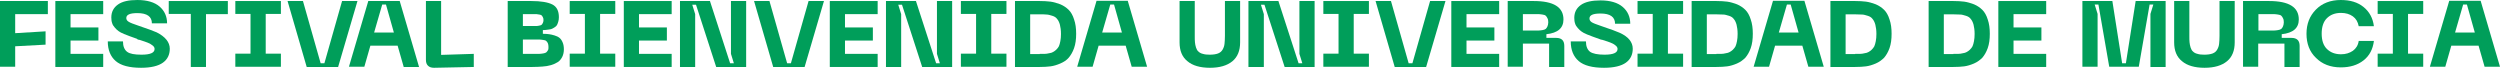
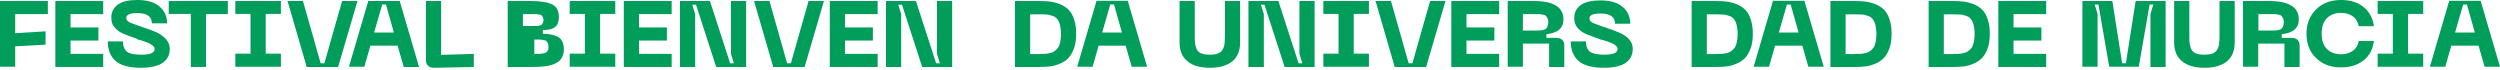
<svg xmlns="http://www.w3.org/2000/svg" width="680" height="19" viewBox="0 0 680 19" fill="none">
  <g clip-path="url(#clip0_4015_60)">
    <path d="M0 18.159V0.279H13.017V3.844H4.131V9.024L12.395 8.523V12.144L4.131 12.589V18.159H0Z" fill="#009E5A" />
    <path d="M15.055 18.159V0.279H28.072V3.844H19.186V7.465H26.77V11.03H19.186V14.65H28.072V18.215H15.055V18.159Z" fill="#009E5A" />
    <path d="M46.182 13.257C46.182 14.872 45.559 16.153 44.314 17.044C43.069 17.936 41.088 18.437 38.372 18.437C35.202 18.437 32.882 17.824 31.467 16.599C30.052 15.373 29.316 13.591 29.316 11.252H33.448C33.448 12.588 33.844 13.535 34.58 14.092C35.316 14.649 36.617 14.872 38.485 14.872C40.862 14.872 42.05 14.371 42.05 13.312C42.05 12.923 41.824 12.588 41.428 12.31C41.032 11.976 40.579 11.753 40.126 11.586C39.673 11.419 38.938 11.14 37.976 10.862C37.862 10.806 37.806 10.806 37.693 10.806C37.636 10.806 37.523 10.75 37.466 10.75C37.353 10.583 37.24 10.583 37.183 10.527C36.334 10.249 35.712 10.026 35.316 9.859C34.919 9.692 34.41 9.525 33.731 9.246C33.052 8.968 32.542 8.689 32.259 8.467C31.92 8.244 31.58 7.91 31.241 7.52C30.901 7.13 30.618 6.74 30.505 6.294C30.335 5.849 30.279 5.292 30.279 4.735C30.279 3.231 30.901 2.061 32.09 1.225C33.278 0.39 34.976 0 37.353 0C40.013 0 42.05 0.613 43.409 1.782C44.767 2.952 45.446 4.512 45.446 6.35H41.315C41.315 4.512 40.013 3.565 37.353 3.565C35.316 3.565 34.353 4.01 34.353 4.902C34.353 5.292 34.523 5.626 34.976 5.904C35.372 6.183 36.278 6.517 37.749 7.018C40.183 7.854 41.767 8.411 42.616 8.801C44.937 9.97 46.182 11.474 46.182 13.257Z" fill="#009E5A" />
    <path d="M61.973 0.279V3.844H56.03V18.215H51.899V3.788H45.899V0.279H61.973Z" fill="#009E5A" />
    <path d="M76.404 3.788H72.273V14.594H76.404V18.159H64.01V14.594H68.141V3.788H64.01V0.279H76.404V3.788Z" fill="#009E5A" />
    <path d="M78.216 0.279H82.404L87.215 17.212H88.233L93.044 0.279H97.232L91.969 18.215H83.423L78.216 0.279Z" fill="#009E5A" />
    <path d="M109.796 18.159L108.155 12.422H100.741L99.099 18.159H94.911L100.175 0.279H108.721L113.984 18.215H109.796V18.159ZM101.759 8.857H107.136L104.985 1.226H103.966L101.759 8.857Z" fill="#009E5A" />
    <path d="M118.059 18.438C117.38 18.438 116.814 18.271 116.418 17.881C116.021 17.491 115.852 16.99 115.852 16.265V0.279H119.983V14.929L128.869 14.65V18.215L118.059 18.438Z" fill="#009E5A" />
-     <path d="M138.094 18.159V0.279H144.489C147.149 0.279 149.073 0.614 150.262 1.226C151.45 1.839 152.016 3.009 152.016 4.68C152.016 5.125 151.96 5.571 151.847 5.905C151.733 6.295 151.62 6.574 151.507 6.796C151.394 7.019 151.167 7.242 150.884 7.409C150.601 7.576 150.375 7.743 150.205 7.799C150.035 7.91 149.753 7.966 149.356 8.022C148.96 8.077 148.677 8.133 148.507 8.133C148.394 8.133 148.111 8.189 147.658 8.189V9.191C148.338 9.191 148.904 9.247 149.356 9.303C149.809 9.359 150.262 9.47 150.828 9.637C151.394 9.804 151.847 10.027 152.186 10.306C152.526 10.584 152.809 10.974 153.035 11.531C153.261 12.032 153.375 12.701 153.375 13.425C153.375 14.204 153.205 14.929 152.922 15.486C152.639 16.043 152.243 16.544 151.733 16.878C151.224 17.212 150.601 17.491 149.866 17.714C149.13 17.936 148.338 18.048 147.545 18.104C146.753 18.159 145.847 18.215 144.829 18.215H138.094V18.159ZM142.225 7.075H144.998C145.451 7.075 145.734 7.075 145.961 7.075C146.187 7.075 146.413 7.019 146.696 6.963C146.979 6.908 147.206 6.852 147.319 6.741C147.432 6.629 147.545 6.462 147.658 6.239C147.772 6.016 147.828 5.738 147.828 5.459C147.828 5.125 147.772 4.847 147.658 4.68C147.545 4.457 147.432 4.29 147.319 4.178C147.206 4.067 146.979 4.011 146.696 3.956C146.413 3.9 146.13 3.9 145.961 3.844C145.734 3.844 145.451 3.844 144.998 3.844H142.225V7.075ZM142.225 14.65H145.338C145.961 14.65 146.413 14.65 146.696 14.65C146.979 14.65 147.319 14.594 147.715 14.539C148.111 14.483 148.394 14.372 148.564 14.26C148.734 14.149 148.847 13.926 149.017 13.703C149.187 13.48 149.187 13.146 149.187 12.756C149.187 12.366 149.13 12.032 149.017 11.754C148.904 11.475 148.734 11.308 148.564 11.141C148.394 10.974 148.111 10.918 147.715 10.863C147.319 10.807 146.979 10.751 146.696 10.751C146.413 10.751 145.961 10.751 145.338 10.751H142.225V14.65Z" fill="#009E5A" />
+     <path d="M138.094 18.159V0.279H144.489C147.149 0.279 149.073 0.614 150.262 1.226C151.45 1.839 152.016 3.009 152.016 4.68C152.016 5.125 151.96 5.571 151.847 5.905C151.733 6.295 151.62 6.574 151.507 6.796C151.394 7.019 151.167 7.242 150.884 7.409C150.601 7.576 150.375 7.743 150.205 7.799C150.035 7.91 149.753 7.966 149.356 8.022C148.96 8.077 148.677 8.133 148.507 8.133C148.394 8.133 148.111 8.189 147.658 8.189V9.191C148.338 9.191 148.904 9.247 149.356 9.303C149.809 9.359 150.262 9.47 150.828 9.637C151.394 9.804 151.847 10.027 152.186 10.306C152.526 10.584 152.809 10.974 153.035 11.531C153.261 12.032 153.375 12.701 153.375 13.425C153.375 14.204 153.205 14.929 152.922 15.486C152.639 16.043 152.243 16.544 151.733 16.878C151.224 17.212 150.601 17.491 149.866 17.714C149.13 17.936 148.338 18.048 147.545 18.104C146.753 18.159 145.847 18.215 144.829 18.215H138.094V18.159ZM142.225 7.075H144.998C145.451 7.075 145.734 7.075 145.961 7.075C146.187 7.075 146.413 7.019 146.696 6.963C146.979 6.908 147.206 6.852 147.319 6.741C147.432 6.629 147.545 6.462 147.658 6.239C147.772 6.016 147.828 5.738 147.828 5.459C147.828 5.125 147.772 4.847 147.658 4.68C147.545 4.457 147.432 4.29 147.319 4.178C147.206 4.067 146.979 4.011 146.696 3.956C146.413 3.9 146.13 3.9 145.961 3.844C145.734 3.844 145.451 3.844 144.998 3.844H142.225V7.075ZM142.225 14.65H145.338C145.961 14.65 146.413 14.65 146.696 14.65C146.979 14.65 147.319 14.594 147.715 14.539C148.111 14.483 148.394 14.372 148.564 14.26C148.734 14.149 148.847 13.926 149.017 13.703C149.187 13.48 149.187 13.146 149.187 12.756C149.187 12.366 149.13 12.032 149.017 11.754C148.904 11.475 148.734 11.308 148.564 11.141C148.394 10.974 148.111 10.918 147.715 10.863C147.319 10.807 146.979 10.751 146.696 10.751C146.413 10.751 145.961 10.751 145.338 10.751V14.65Z" fill="#009E5A" />
    <path d="M167.354 3.788H163.223V14.594H167.354V18.159H154.96V14.594H159.091V3.788H154.96V0.279H167.354V3.788Z" fill="#009E5A" />
    <path d="M169.675 18.159V0.279H182.692V3.844H173.806V7.465H181.39V11.03H173.806V14.65H182.692V18.215H169.675V18.159Z" fill="#009E5A" />
    <path d="M184.955 18.159V0.279H193.105L198.595 17.212H199.613L198.821 14.65V0.279H202.953V18.215H194.803L189.313 1.282H188.294L189.087 3.844V18.215H184.955V18.159Z" fill="#009E5A" />
    <path d="M205.104 0.279H209.292L214.102 17.212H215.121L219.932 0.279H224.12L218.856 18.215H210.31L205.104 0.279Z" fill="#009E5A" />
    <path d="M225.704 18.159V0.279H238.721V3.844H229.836V7.465H237.419V11.03H229.836V14.65H238.721V18.215H225.704V18.159Z" fill="#009E5A" />
    <path d="M240.985 18.159V0.279H249.135L254.625 17.212H255.644L254.851 14.65V0.279H258.983V18.215H250.833L245.343 1.282H244.325L245.117 3.844V18.215H240.985V18.159Z" fill="#009E5A" />
-     <path d="M273.755 3.788H269.623V14.594H273.755V18.159H261.36V14.594H265.492V3.788H261.36V0.279H273.755V3.788Z" fill="#009E5A" />
    <path d="M282.81 0.279C283.885 0.279 284.848 0.335 285.753 0.446C286.602 0.558 287.508 0.836 288.413 1.171C289.319 1.56 290.054 2.062 290.677 2.674C291.299 3.287 291.809 4.178 292.148 5.292C292.545 6.406 292.714 7.688 292.714 9.191C292.714 10.695 292.545 11.976 292.148 13.091C291.752 14.204 291.243 15.04 290.677 15.708C290.111 16.377 289.319 16.878 288.413 17.268C287.508 17.658 286.602 17.936 285.753 18.048C284.904 18.159 283.942 18.215 282.81 18.215H276.075V0.279H282.81ZM282.81 14.65C283.376 14.65 283.829 14.65 284.168 14.65C284.508 14.65 284.904 14.594 285.357 14.483C285.81 14.427 286.149 14.316 286.432 14.149C286.715 13.982 286.998 13.815 287.281 13.536C287.564 13.258 287.847 12.923 288.017 12.589C288.187 12.199 288.3 11.754 288.413 11.197C288.526 10.64 288.583 9.971 288.583 9.247C288.583 8.245 288.47 7.409 288.3 6.741C288.13 6.072 287.847 5.515 287.508 5.125C287.225 4.735 286.772 4.457 286.206 4.29C285.64 4.123 285.131 3.956 284.678 3.956C284.225 3.9 283.602 3.9 282.81 3.9H280.207V14.706H282.81V14.65Z" fill="#009E5A" />
    <path d="M307.825 18.158L306.184 12.421H298.826L297.185 18.158H292.997L298.26 0.223H306.75L312.013 18.158H307.825ZM299.789 8.856H305.165L303.015 1.225H301.996L299.789 8.856Z" fill="#009E5A" />
    <path d="M320.842 11.531V0.279H324.973V9.748C324.973 10.473 324.973 11.085 325.03 11.531C325.086 11.976 325.143 12.422 325.313 12.923C325.483 13.425 325.652 13.759 325.992 14.037C326.275 14.316 326.671 14.539 327.181 14.65C327.69 14.817 328.312 14.873 329.048 14.873C329.954 14.873 330.746 14.761 331.312 14.539C331.878 14.316 332.274 13.982 332.557 13.48C332.84 12.979 333.01 12.478 333.067 11.921C333.123 11.364 333.18 10.64 333.18 9.748V0.279H337.311V11.531C337.311 13.759 336.632 15.486 335.217 16.655C333.802 17.825 331.765 18.438 329.105 18.438C326.445 18.438 324.351 17.825 322.992 16.655C321.521 15.486 320.842 13.759 320.842 11.531Z" fill="#009E5A" />
    <path d="M339.575 18.159V0.279H347.725L353.215 17.212H354.234L353.441 14.65V0.279H357.573V18.215H349.423L343.933 1.282H342.971L343.763 3.844V18.215H339.575V18.159Z" fill="#009E5A" />
    <path d="M372.345 3.788H368.213V14.594H372.345V18.159H359.95V14.594H364.082V3.788H359.95V0.279H372.345V3.788Z" fill="#009E5A" />
    <path d="M374.155 0.279H378.343L383.154 17.212H384.173L388.983 0.279H393.172L387.908 18.215H379.362L374.155 0.279Z" fill="#009E5A" />
    <path d="M394.757 18.159V0.279H407.774V3.844H398.888V7.465H406.472V11.03H398.888V14.65H407.774V18.215H394.757V18.159Z" fill="#009E5A" />
    <path d="M410.094 18.159V0.279H417.168C422.601 0.279 425.261 1.95 425.261 5.292C425.261 7.632 423.733 8.969 420.621 9.303V10.306H423.281C424.752 10.306 425.488 11.03 425.488 12.478V18.215H421.356V11.865H414.225V18.159H410.094ZM414.225 8.3H417.168C417.791 8.3 418.244 8.3 418.527 8.3C418.81 8.3 419.149 8.245 419.545 8.189C419.941 8.133 420.224 8.022 420.451 7.855C420.621 7.688 420.79 7.465 420.904 7.186C421.017 6.908 421.13 6.518 421.13 6.072C421.13 5.627 421.073 5.237 420.904 4.958C420.79 4.68 420.621 4.457 420.451 4.29C420.281 4.123 419.998 4.011 419.545 3.956C419.093 3.9 418.81 3.844 418.527 3.844C418.244 3.844 417.791 3.844 417.168 3.844H414.225V8.3Z" fill="#009E5A" />
    <path d="M444.108 13.257C444.108 14.872 443.485 16.153 442.24 17.044C440.995 17.936 439.014 18.437 436.298 18.437C433.128 18.437 430.808 17.824 429.393 16.599C427.978 15.373 427.242 13.591 427.242 11.252H431.374C431.374 12.588 431.77 13.535 432.506 14.092C433.241 14.594 434.543 14.872 436.411 14.872C438.788 14.872 439.976 14.371 439.976 13.312C439.976 12.922 439.75 12.588 439.354 12.31C438.958 11.976 438.505 11.753 438.052 11.586C437.599 11.419 436.863 11.14 435.901 10.862C435.788 10.806 435.732 10.806 435.618 10.806C435.562 10.806 435.449 10.75 435.392 10.75C435.279 10.694 435.222 10.694 435.109 10.639C434.26 10.36 433.638 10.137 433.241 9.97C432.845 9.803 432.336 9.636 431.657 9.358C430.978 9.079 430.468 8.801 430.185 8.578C429.846 8.355 429.506 8.021 429.166 7.631C428.827 7.241 428.544 6.851 428.431 6.406C428.261 5.96 428.204 5.403 428.204 4.846C428.204 3.342 428.827 2.172 430.015 1.337C431.204 0.501 433.015 0.111 435.335 0.111C437.995 0.111 440.033 0.724 441.391 1.894C442.749 3.063 443.429 4.623 443.429 6.461H439.297C439.297 4.623 437.995 3.676 435.335 3.676C433.298 3.676 432.336 4.122 432.336 5.013C432.336 5.403 432.506 5.737 432.902 6.016C433.298 6.294 434.203 6.628 435.675 7.13C438.109 7.965 439.693 8.522 440.542 8.912C442.919 9.97 444.108 11.474 444.108 13.257Z" fill="#009E5A" />
-     <path d="M457.805 3.788H453.673V14.594H457.805V18.159H445.41V14.594H449.542V3.788H445.41V0.279H457.805V3.788Z" fill="#009E5A" />
    <path d="M466.86 0.279C467.935 0.279 468.897 0.335 469.803 0.446C470.652 0.558 471.557 0.836 472.463 1.171C473.368 1.56 474.104 2.062 474.727 2.674C475.349 3.287 475.859 4.178 476.198 5.292C476.594 6.406 476.764 7.688 476.764 9.191C476.764 10.695 476.594 11.976 476.198 13.091C475.802 14.204 475.293 15.04 474.727 15.708C474.104 16.321 473.368 16.878 472.463 17.268C471.557 17.658 470.652 17.936 469.803 18.048C468.954 18.159 467.992 18.215 466.86 18.215H460.125V0.279H466.86ZM466.86 14.65C467.426 14.65 467.879 14.65 468.218 14.65C468.558 14.65 468.954 14.594 469.407 14.483C469.86 14.427 470.199 14.316 470.482 14.149C470.765 13.982 471.048 13.815 471.331 13.536C471.614 13.258 471.897 12.923 472.067 12.589C472.237 12.199 472.35 11.754 472.463 11.197C472.576 10.64 472.633 9.971 472.633 9.247C472.633 8.245 472.519 7.409 472.35 6.741C472.18 6.072 471.897 5.515 471.557 5.125C471.274 4.735 470.822 4.457 470.256 4.29C469.69 4.123 469.18 3.956 468.728 3.956C468.275 3.956 467.652 3.9 466.86 3.9H464.256V14.706H466.86V14.65Z" fill="#009E5A" />
    <path d="M491.875 18.158L490.234 12.421H482.82L481.178 18.158H476.99L482.254 0.223H490.8L496.063 18.158H491.875ZM483.838 8.856H489.215L487.064 1.225H486.046L483.838 8.856Z" fill="#009E5A" />
    <path d="M504.609 0.279C505.685 0.279 506.647 0.335 507.552 0.446C508.401 0.558 509.307 0.836 510.212 1.171C511.118 1.56 511.854 2.062 512.476 2.674C513.099 3.287 513.608 4.178 513.948 5.292C514.344 6.406 514.514 7.688 514.514 9.191C514.514 10.695 514.344 11.976 513.948 13.091C513.552 14.204 513.042 15.04 512.476 15.708C511.854 16.321 511.118 16.878 510.212 17.268C509.307 17.658 508.401 17.936 507.552 18.048C506.703 18.159 505.741 18.215 504.609 18.215H497.875V0.279H504.609ZM504.609 14.65C505.175 14.65 505.628 14.65 505.968 14.65C506.307 14.65 506.703 14.594 507.156 14.483C507.609 14.427 507.949 14.316 508.232 14.149C508.515 13.982 508.798 13.815 509.08 13.536C509.363 13.258 509.646 12.923 509.816 12.589C509.986 12.199 510.099 11.754 510.212 11.197C510.326 10.64 510.382 9.971 510.382 9.247C510.382 8.245 510.269 7.409 510.099 6.741C509.929 6.072 509.646 5.515 509.307 5.125C509.024 4.735 508.571 4.457 508.005 4.29C507.439 4.123 506.93 3.956 506.477 3.956C506.024 3.956 505.402 3.9 504.609 3.9H502.006V14.706H504.609V14.65Z" fill="#009E5A" />
    <path d="M531.322 0.279C532.398 0.279 533.36 0.335 534.265 0.446C535.114 0.558 536.02 0.836 536.925 1.171C537.831 1.56 538.567 2.062 539.189 2.674C539.812 3.287 540.321 4.178 540.661 5.292C541.057 6.406 541.227 7.688 541.227 9.191C541.227 10.695 541.057 11.976 540.661 13.091C540.264 14.204 539.755 15.04 539.189 15.708C538.567 16.321 537.831 16.878 536.925 17.268C536.02 17.658 535.114 17.936 534.265 18.048C533.416 18.159 532.454 18.215 531.322 18.215H524.587V0.279H531.322ZM531.322 14.65C531.888 14.65 532.341 14.65 532.681 14.65C533.02 14.65 533.416 14.594 533.869 14.483C534.322 14.427 534.661 14.316 534.944 14.149C535.227 13.982 535.51 13.815 535.793 13.536C536.076 13.258 536.359 12.923 536.529 12.589C536.699 12.199 536.812 11.754 536.925 11.197C537.038 10.64 537.095 9.971 537.095 9.247C537.095 8.245 536.982 7.409 536.812 6.741C536.642 6.072 536.359 5.515 536.02 5.125C535.737 4.735 535.284 4.457 534.718 4.29C534.152 4.123 533.643 3.956 533.19 3.956C532.737 3.956 532.115 3.9 531.322 3.9H528.719V14.706H531.322V14.65Z" fill="#009E5A" />
    <path d="M543.547 18.159V0.279H556.564V3.844H547.679V7.465H555.263V11.03H547.679V14.65H556.564V18.215H543.547V18.159Z" fill="#009E5A" />
    <path d="M566.412 18.159V0.279H574.562L577.222 17.212H578.241L580.901 0.279H589.051V18.215H584.919V3.788L585.711 1.226H584.693L581.75 18.159H573.713L570.77 1.226H569.751L570.544 3.788V18.159H566.412Z" fill="#009E5A" />
    <path d="M591.371 11.531V0.279H595.503V9.748C595.503 10.473 595.503 11.085 595.559 11.531C595.616 11.976 595.672 12.422 595.842 12.923C596.012 13.425 596.182 13.759 596.521 14.037C596.804 14.316 597.2 14.539 597.71 14.65C598.219 14.817 598.842 14.873 599.578 14.873C600.483 14.873 601.275 14.761 601.841 14.539C602.407 14.316 602.803 13.982 603.086 13.48C603.369 12.979 603.539 12.478 603.596 11.921C603.652 11.364 603.709 10.64 603.709 9.748V0.279H607.84V11.531C607.84 13.759 607.161 15.486 605.746 16.655C604.332 17.825 602.294 18.438 599.634 18.438C596.974 18.438 594.88 17.825 593.522 16.655C592.05 15.486 591.371 13.759 591.371 11.531Z" fill="#009E5A" />
    <path d="M610.104 18.159V0.279H617.178C622.612 0.279 625.272 1.95 625.272 5.292C625.272 7.632 623.744 8.969 620.631 9.303V10.306H623.291C624.762 10.306 625.498 11.03 625.498 12.478V18.215H621.367V11.865H614.236V18.159H610.104ZM614.292 8.3H617.235C617.858 8.3 618.31 8.3 618.593 8.3C618.876 8.3 619.216 8.245 619.612 8.189C620.008 8.133 620.291 8.022 620.518 7.855C620.687 7.688 620.857 7.465 620.97 7.186C621.084 6.908 621.197 6.518 621.197 6.072C621.197 5.627 621.14 5.237 620.97 4.958C620.857 4.68 620.687 4.457 620.518 4.29C620.348 4.123 620.065 4.011 619.612 3.956C619.159 3.9 618.876 3.844 618.593 3.844C618.31 3.844 617.858 3.844 617.235 3.844H614.292V8.3Z" fill="#009E5A" />
    <path d="M627.366 9.191C627.366 6.517 628.215 4.345 629.913 2.618C631.61 0.891 633.874 0 636.704 0C639.251 0 641.288 0.613 642.873 1.894C644.458 3.175 645.42 4.902 645.703 7.13H641.571C641.345 5.96 640.836 5.069 639.987 4.456C639.138 3.843 638.062 3.509 636.761 3.509C635.119 3.509 633.874 4.01 632.912 4.957C631.95 5.904 631.497 7.353 631.497 9.135C631.497 10.973 631.95 12.366 632.912 13.312C633.874 14.259 635.119 14.761 636.761 14.761C638.062 14.761 639.081 14.427 639.987 13.814C640.836 13.201 641.401 12.31 641.571 11.14H645.703C645.42 13.368 644.514 15.151 642.873 16.432C641.232 17.713 639.194 18.326 636.704 18.326C633.874 18.326 631.61 17.434 629.913 15.708C628.215 14.092 627.366 11.864 627.366 9.191Z" fill="#009E5A" />
    <path d="M659.116 3.788H654.985V14.594H659.116V18.159H646.722V14.594H650.853V3.788H646.722V0.279H659.116V3.788Z" fill="#009E5A" />
    <path d="M675.812 18.158L674.171 12.421H666.757L665.115 18.158H660.927L666.191 0.223H674.737L680 18.158H675.812ZM667.775 8.856H673.152L671.001 1.225H669.983L667.775 8.856Z" fill="#009E5A" />
  </g>
  <defs>
    <clipPath id="clip0_4015_60">
      <rect width="680" height="18.437" fill="white" />
    </clipPath>
  </defs>
</svg>